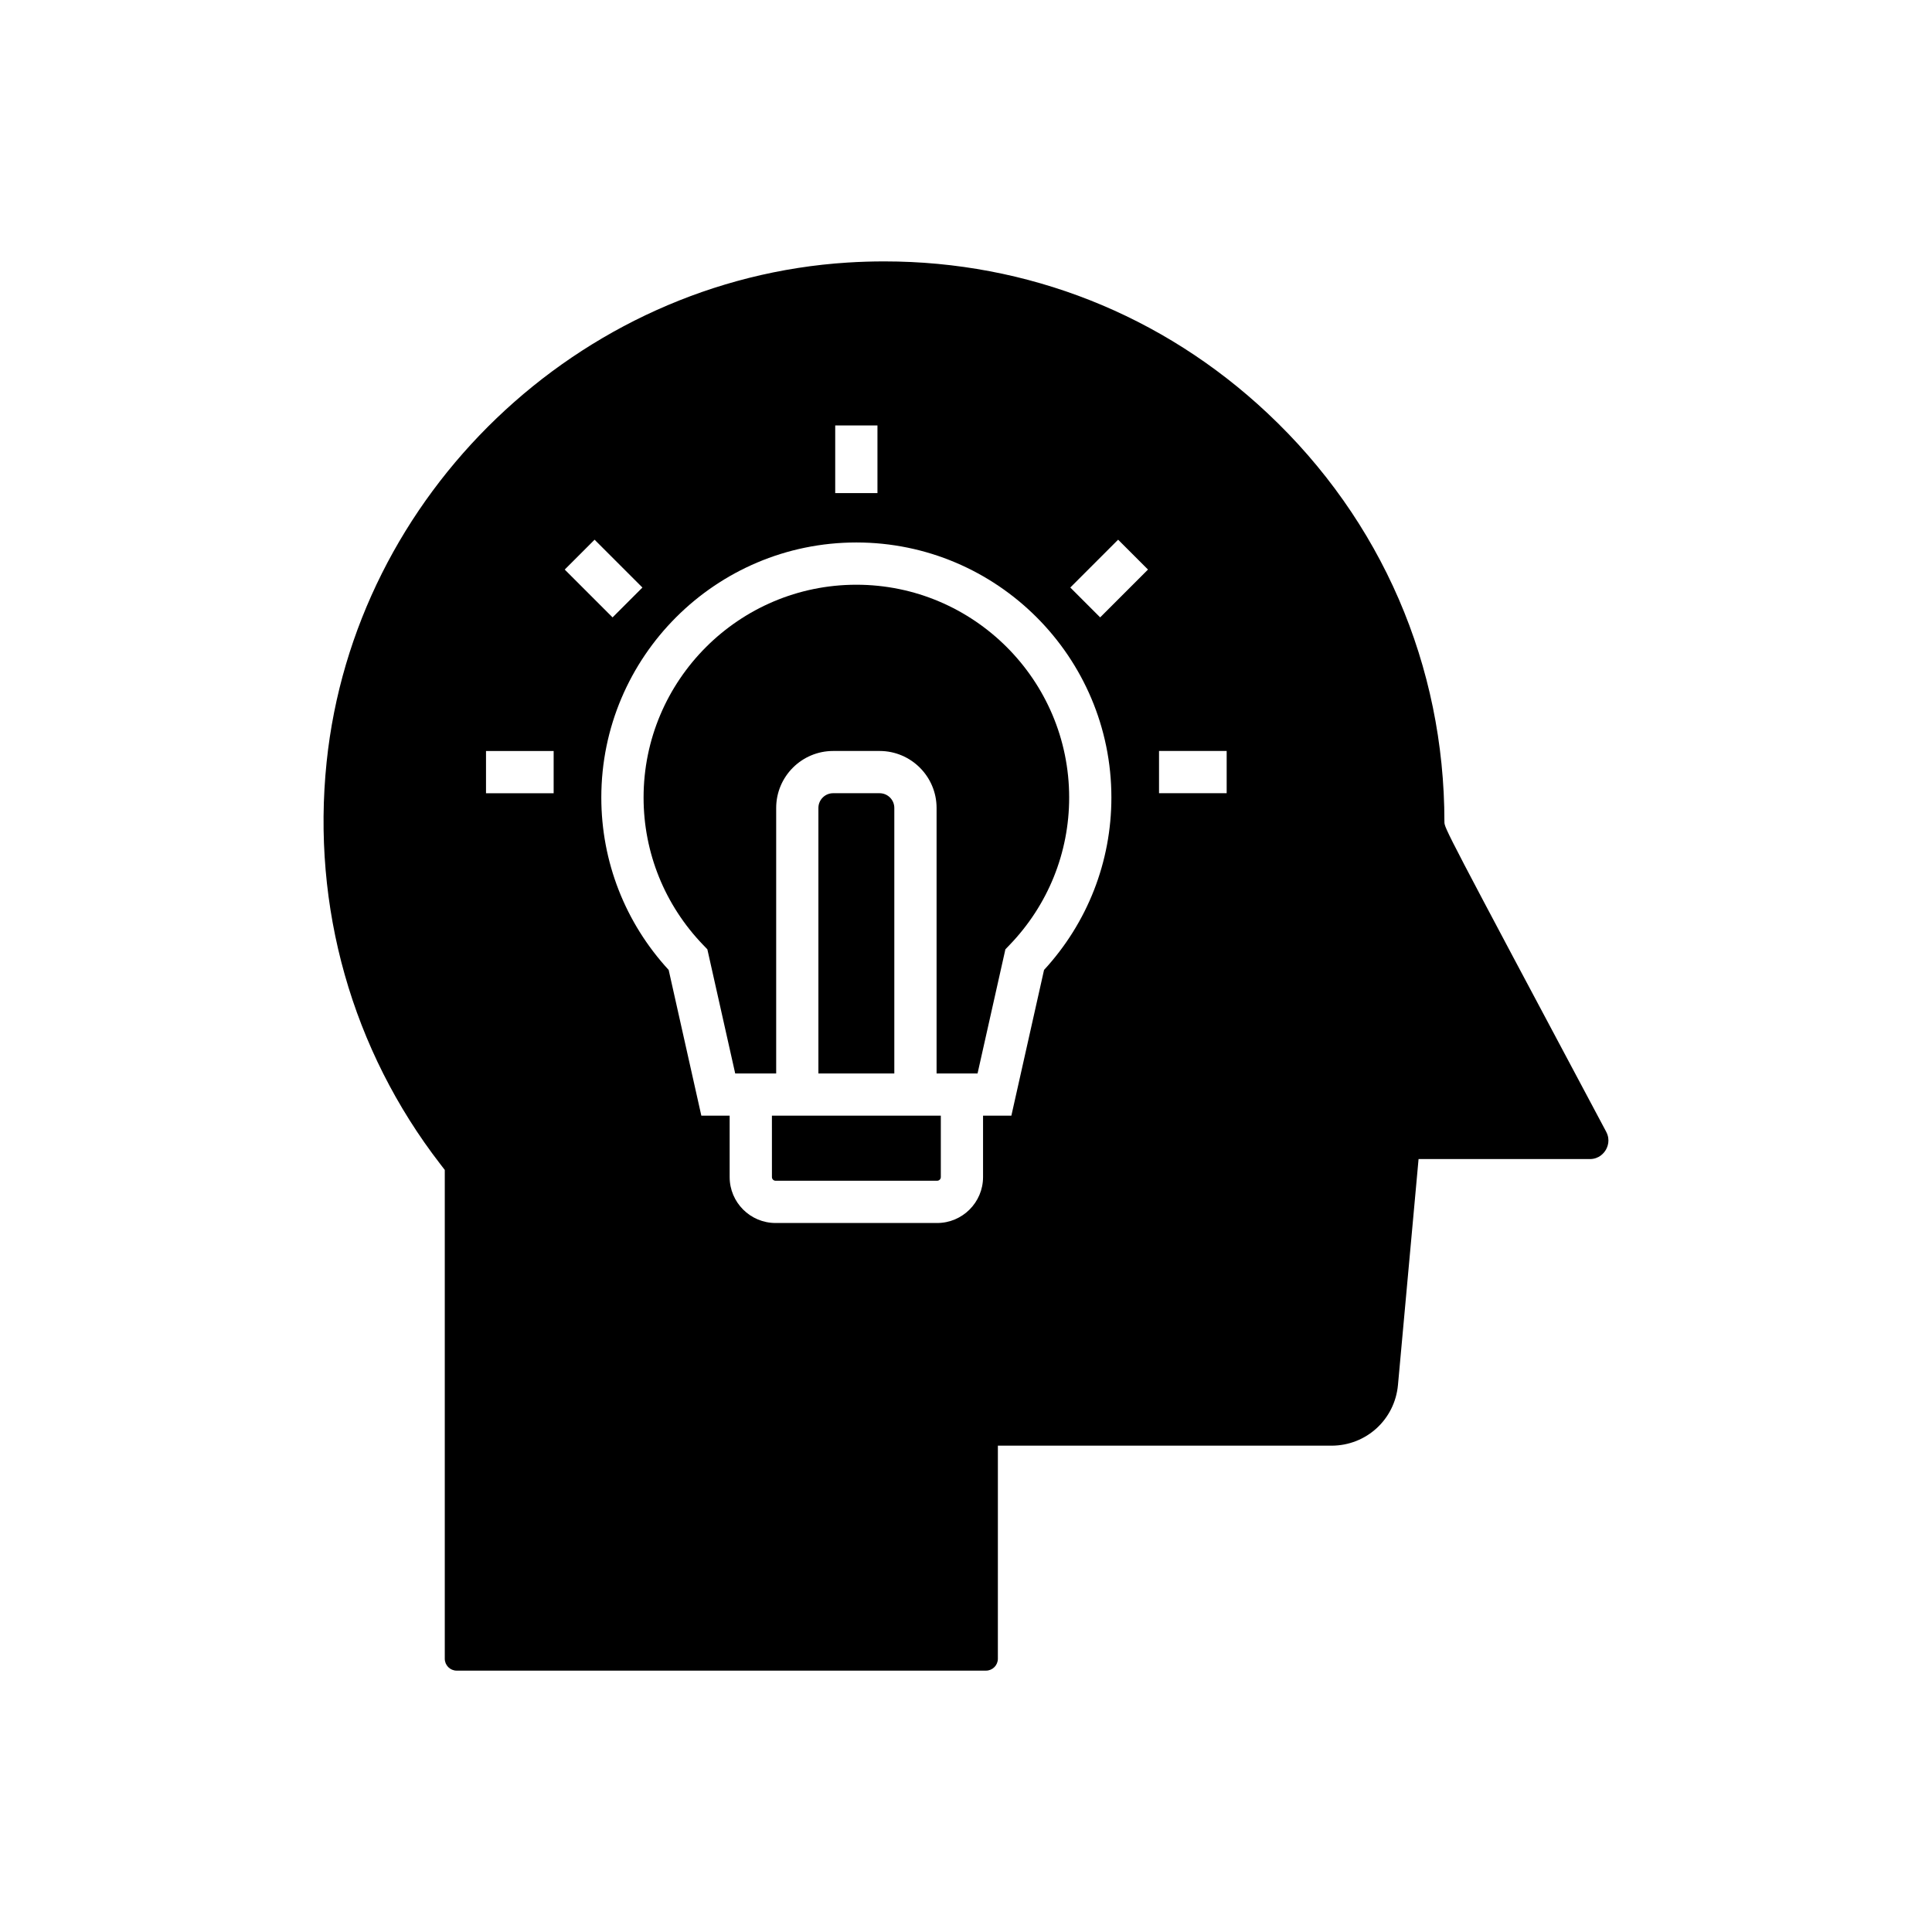
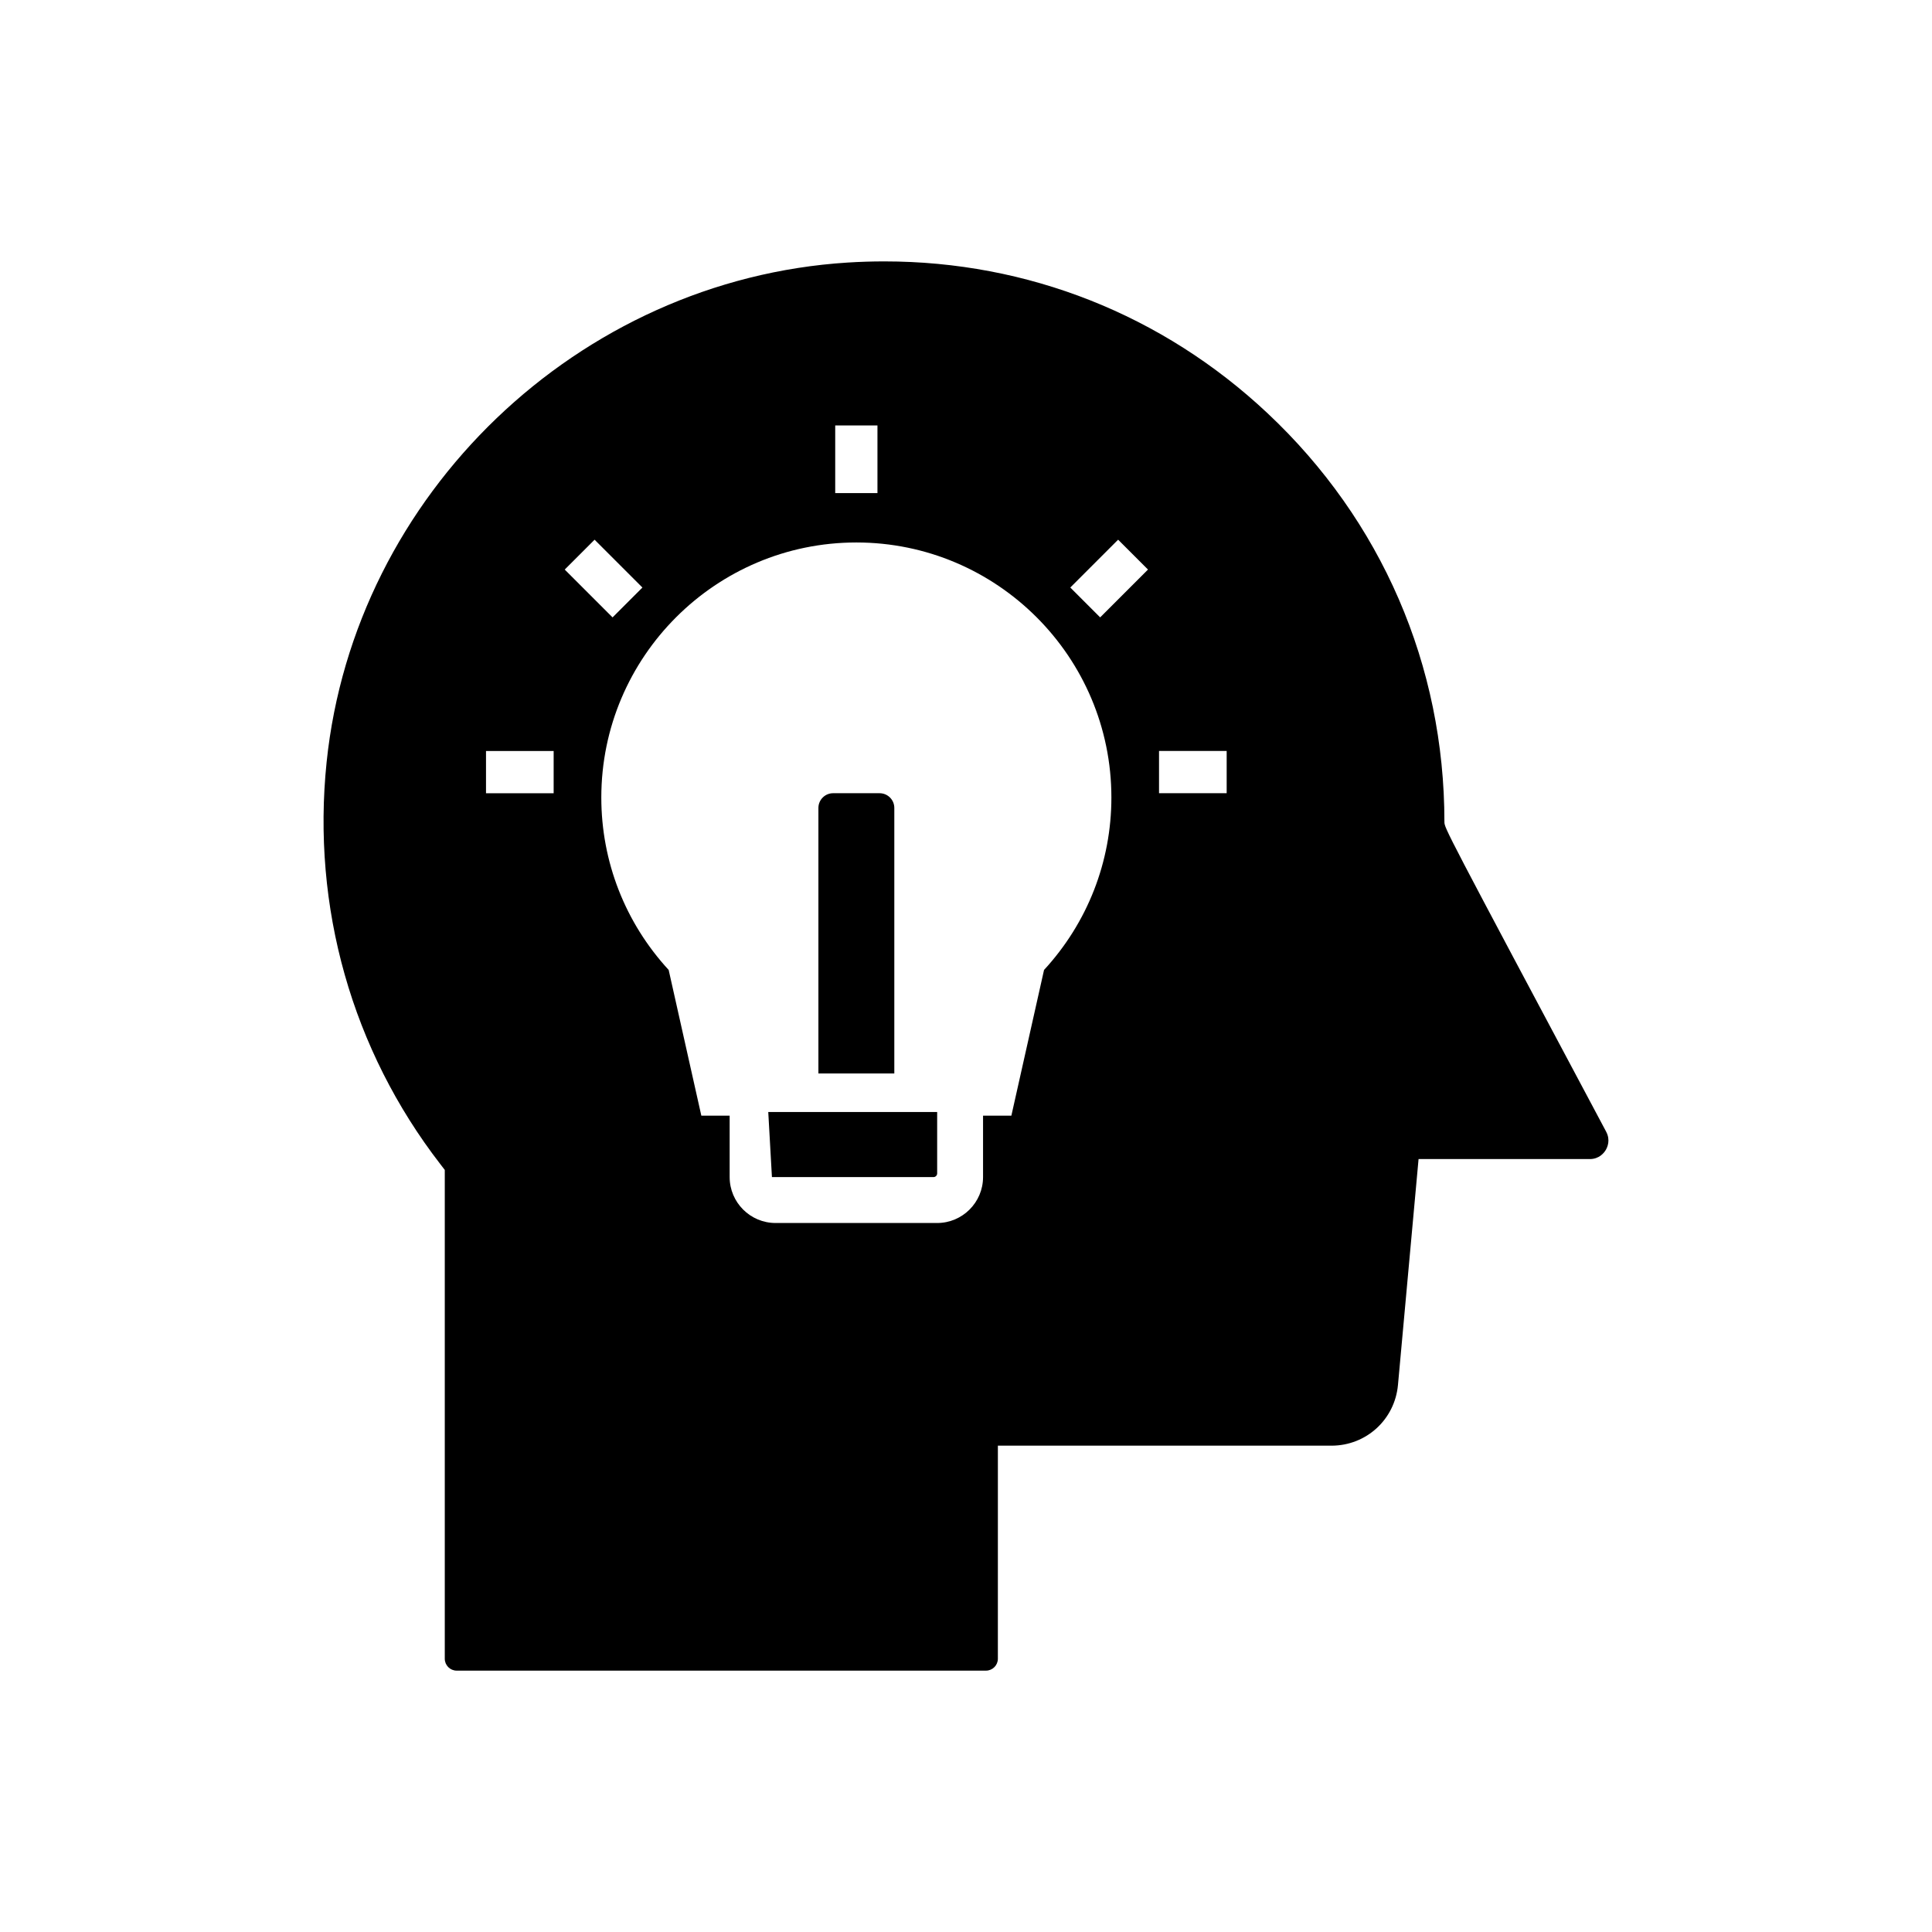
<svg xmlns="http://www.w3.org/2000/svg" fill="#000000" width="800px" height="800px" version="1.1" viewBox="144 144 512 512">
  <g>
-     <path d="m370.95 298.96c-31.098 0-56.395 25.297-56.395 56.395 0 14.625 5.617 28.508 15.816 39.094l1.086 1.129 7.379 32.902h10.859v-70.367c0-8.324 6.773-15.098 15.098-15.098h12.312c8.324 0 15.098 6.773 15.098 15.098v70.363h10.859l7.379-32.902 1.086-1.129c10.199-10.582 15.812-24.465 15.812-39.094 0-31.094-25.297-56.391-56.391-56.391z" />
    <path d="m377.1 354.21h-12.312c-2.152 0-3.902 1.75-3.902 3.902v70.363h20.117v-70.367c0-2.152-1.75-3.898-3.902-3.898z" />
-     <path d="m348.57 455.94c0 0.535 0.434 0.969 0.969 0.969h42.816c0.535 0 0.973-0.434 0.973-0.969v-16.273h-44.762z" />
+     <path d="m348.57 455.94h42.816c0.535 0 0.973-0.434 0.973-0.969v-16.273h-44.762z" />
    <path d="m569.66 443.93c-42.875-80.465-42.875-80.465-42.875-82.129 0-41.445-16.645-79.906-46.875-108.29-27.836-26.141-63.59-40.238-101.55-40.238-3.227 0-6.457 0.102-9.711 0.305-71.363 4.492-130.73 61.398-138.09 132.38-3.984 38.422 6.723 76.273 30.145 106.57l1.168 1.516v129.54c0 1.738 1.414 3.152 3.152 3.152h140.27c1.738 0 3.152-1.414 3.152-3.152l0.004-56.465h88.391c9.219 0 16.801-6.922 17.637-16.105l5.457-59.848h45.375c2.516 0 3.789-1.668 4.219-2.387 0.434-0.715 1.312-2.625 0.129-4.844zm-204.32-187.18h11.195v17.926h-11.195zm-74.617 97.465h-17.926v-11.195h17.926zm10.848-67.188 12.676 12.676-7.914 7.914-12.676-12.676zm119.11 114.02-8.66 38.621h-7.504v16.273c0 6.707-5.457 12.168-12.168 12.168h-42.816c-6.707 0-12.168-5.457-12.168-12.168v-16.273h-7.504l-8.656-38.621c-11.523-12.523-17.852-28.688-17.852-45.695 0-37.27 30.32-67.59 67.59-67.59 37.27 0 67.586 30.32 67.586 67.59 0 17.012-6.324 33.176-17.848 45.695zm14.871-93.434-7.914-7.914 12.676-12.676 7.914 7.914zm33.527 46.598h-17.926v-11.195h17.926z" />
  </g>
</svg>